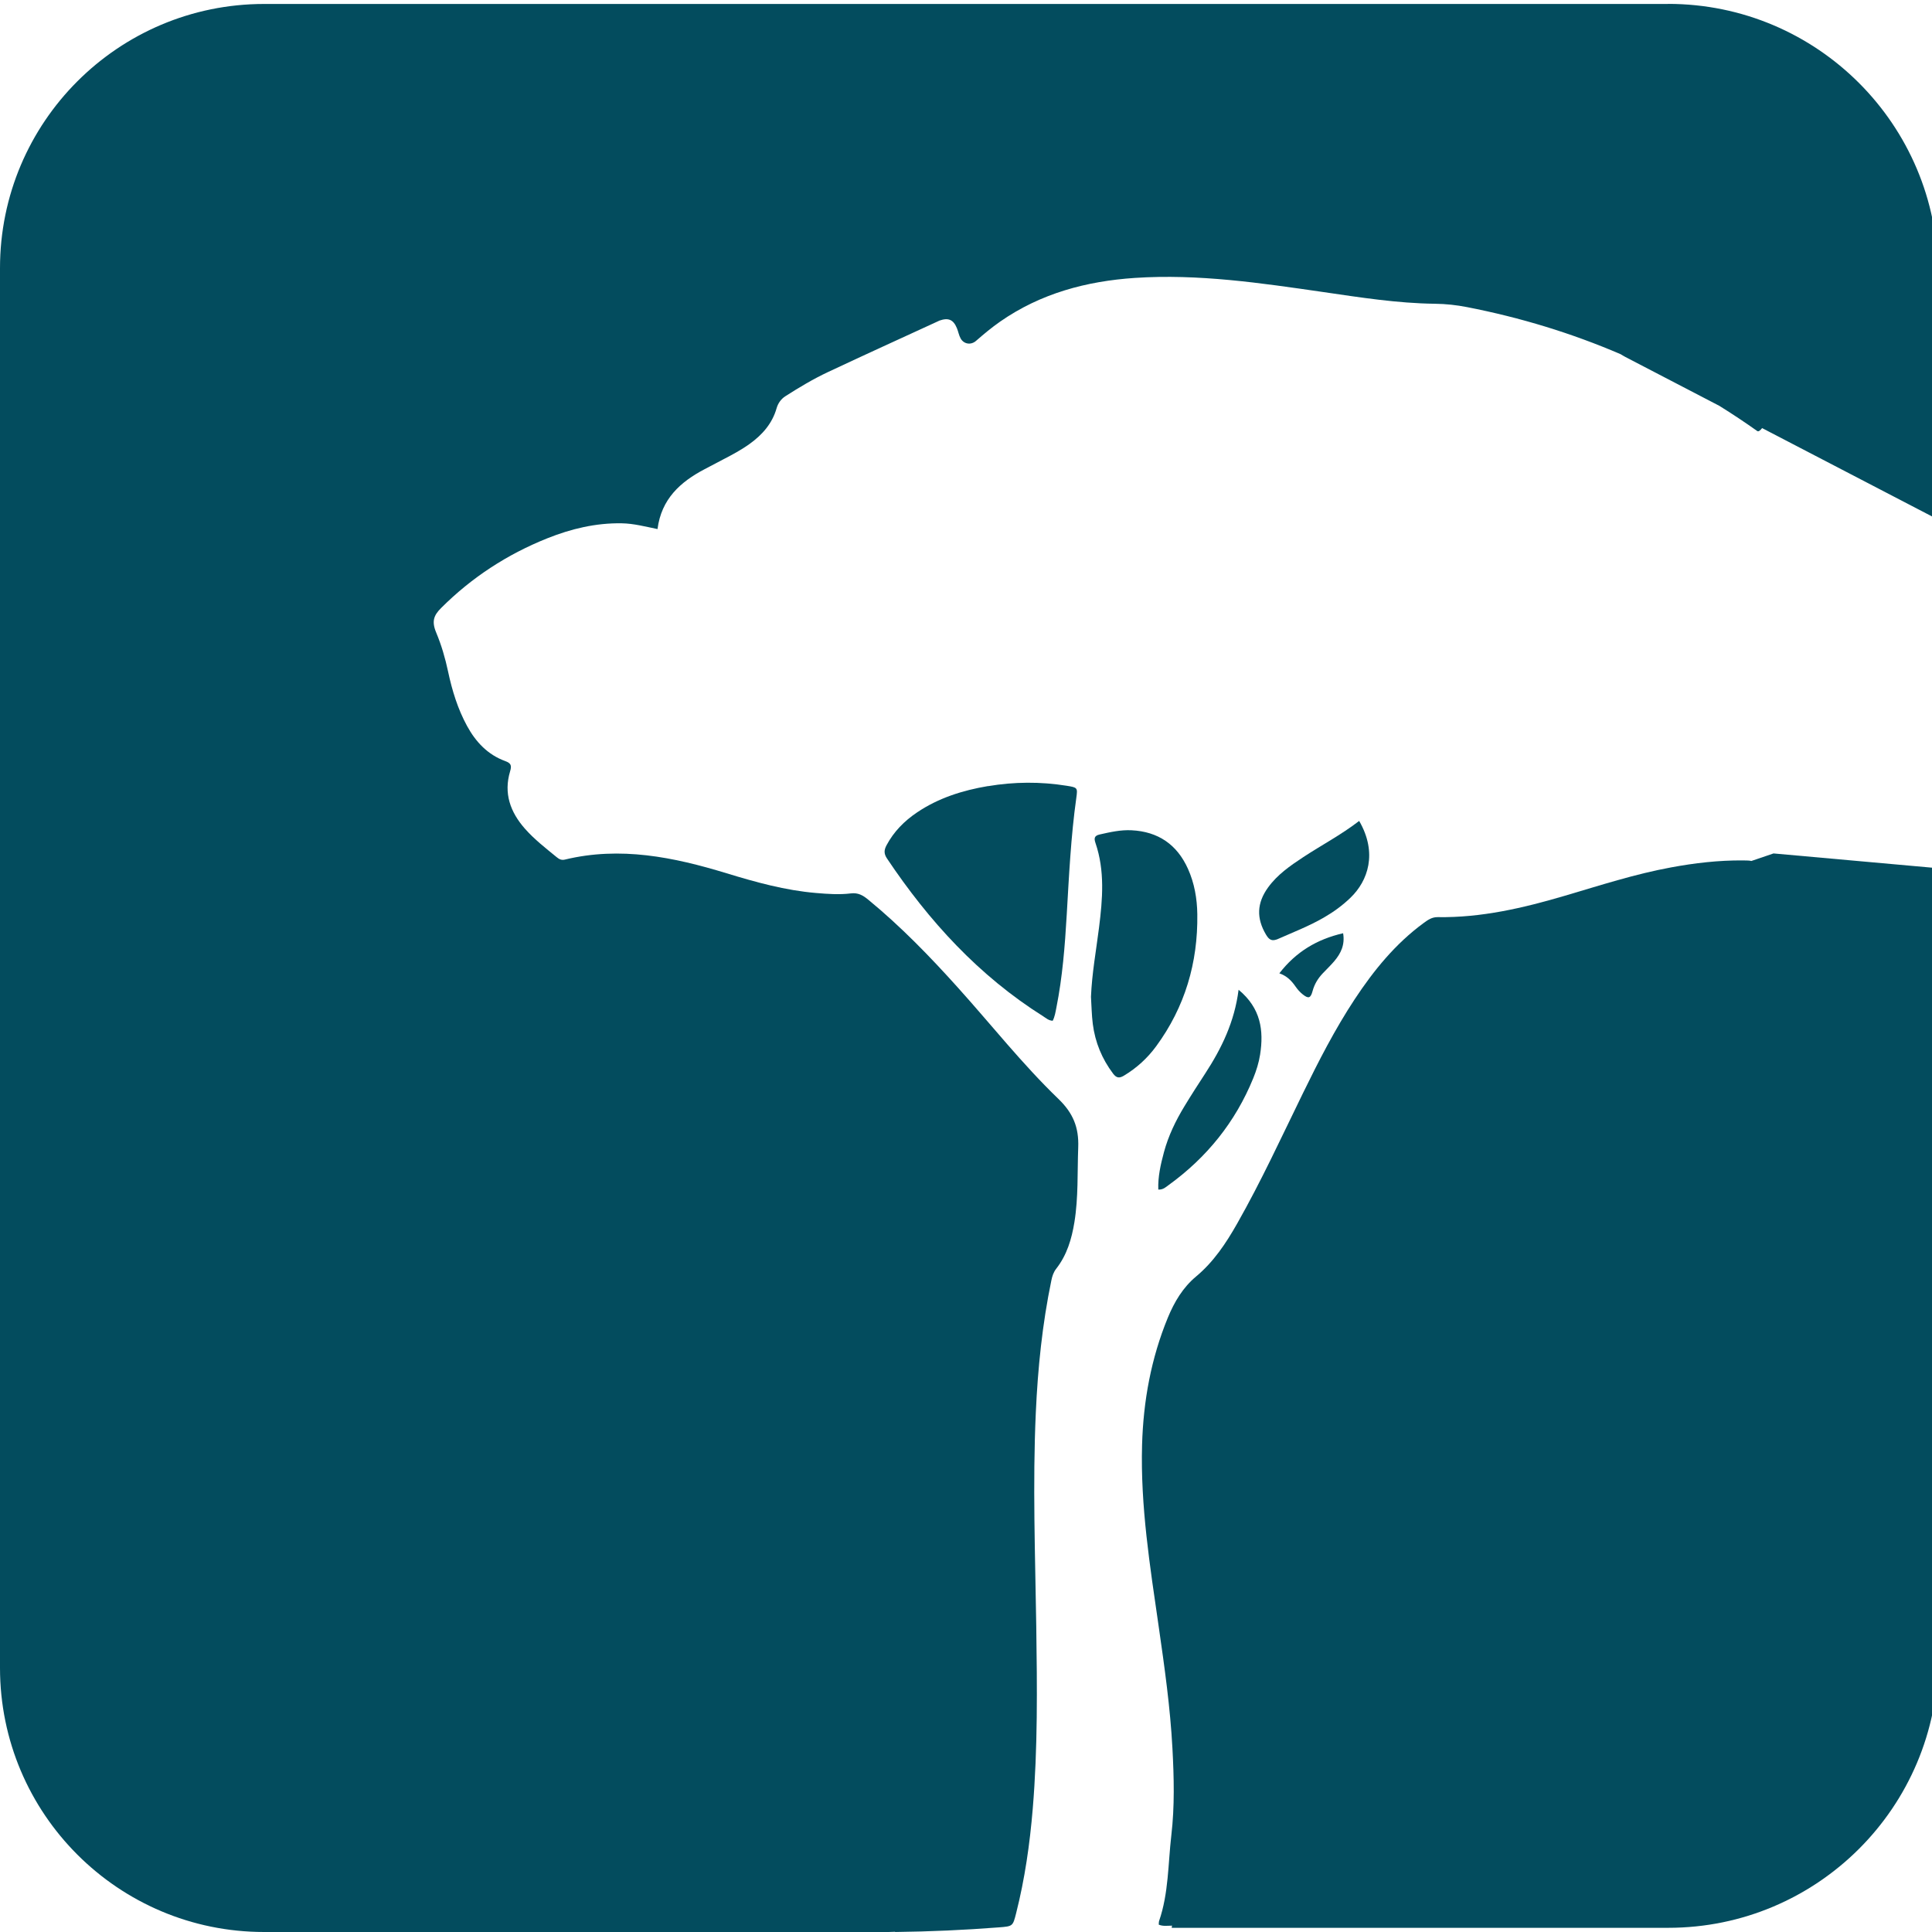
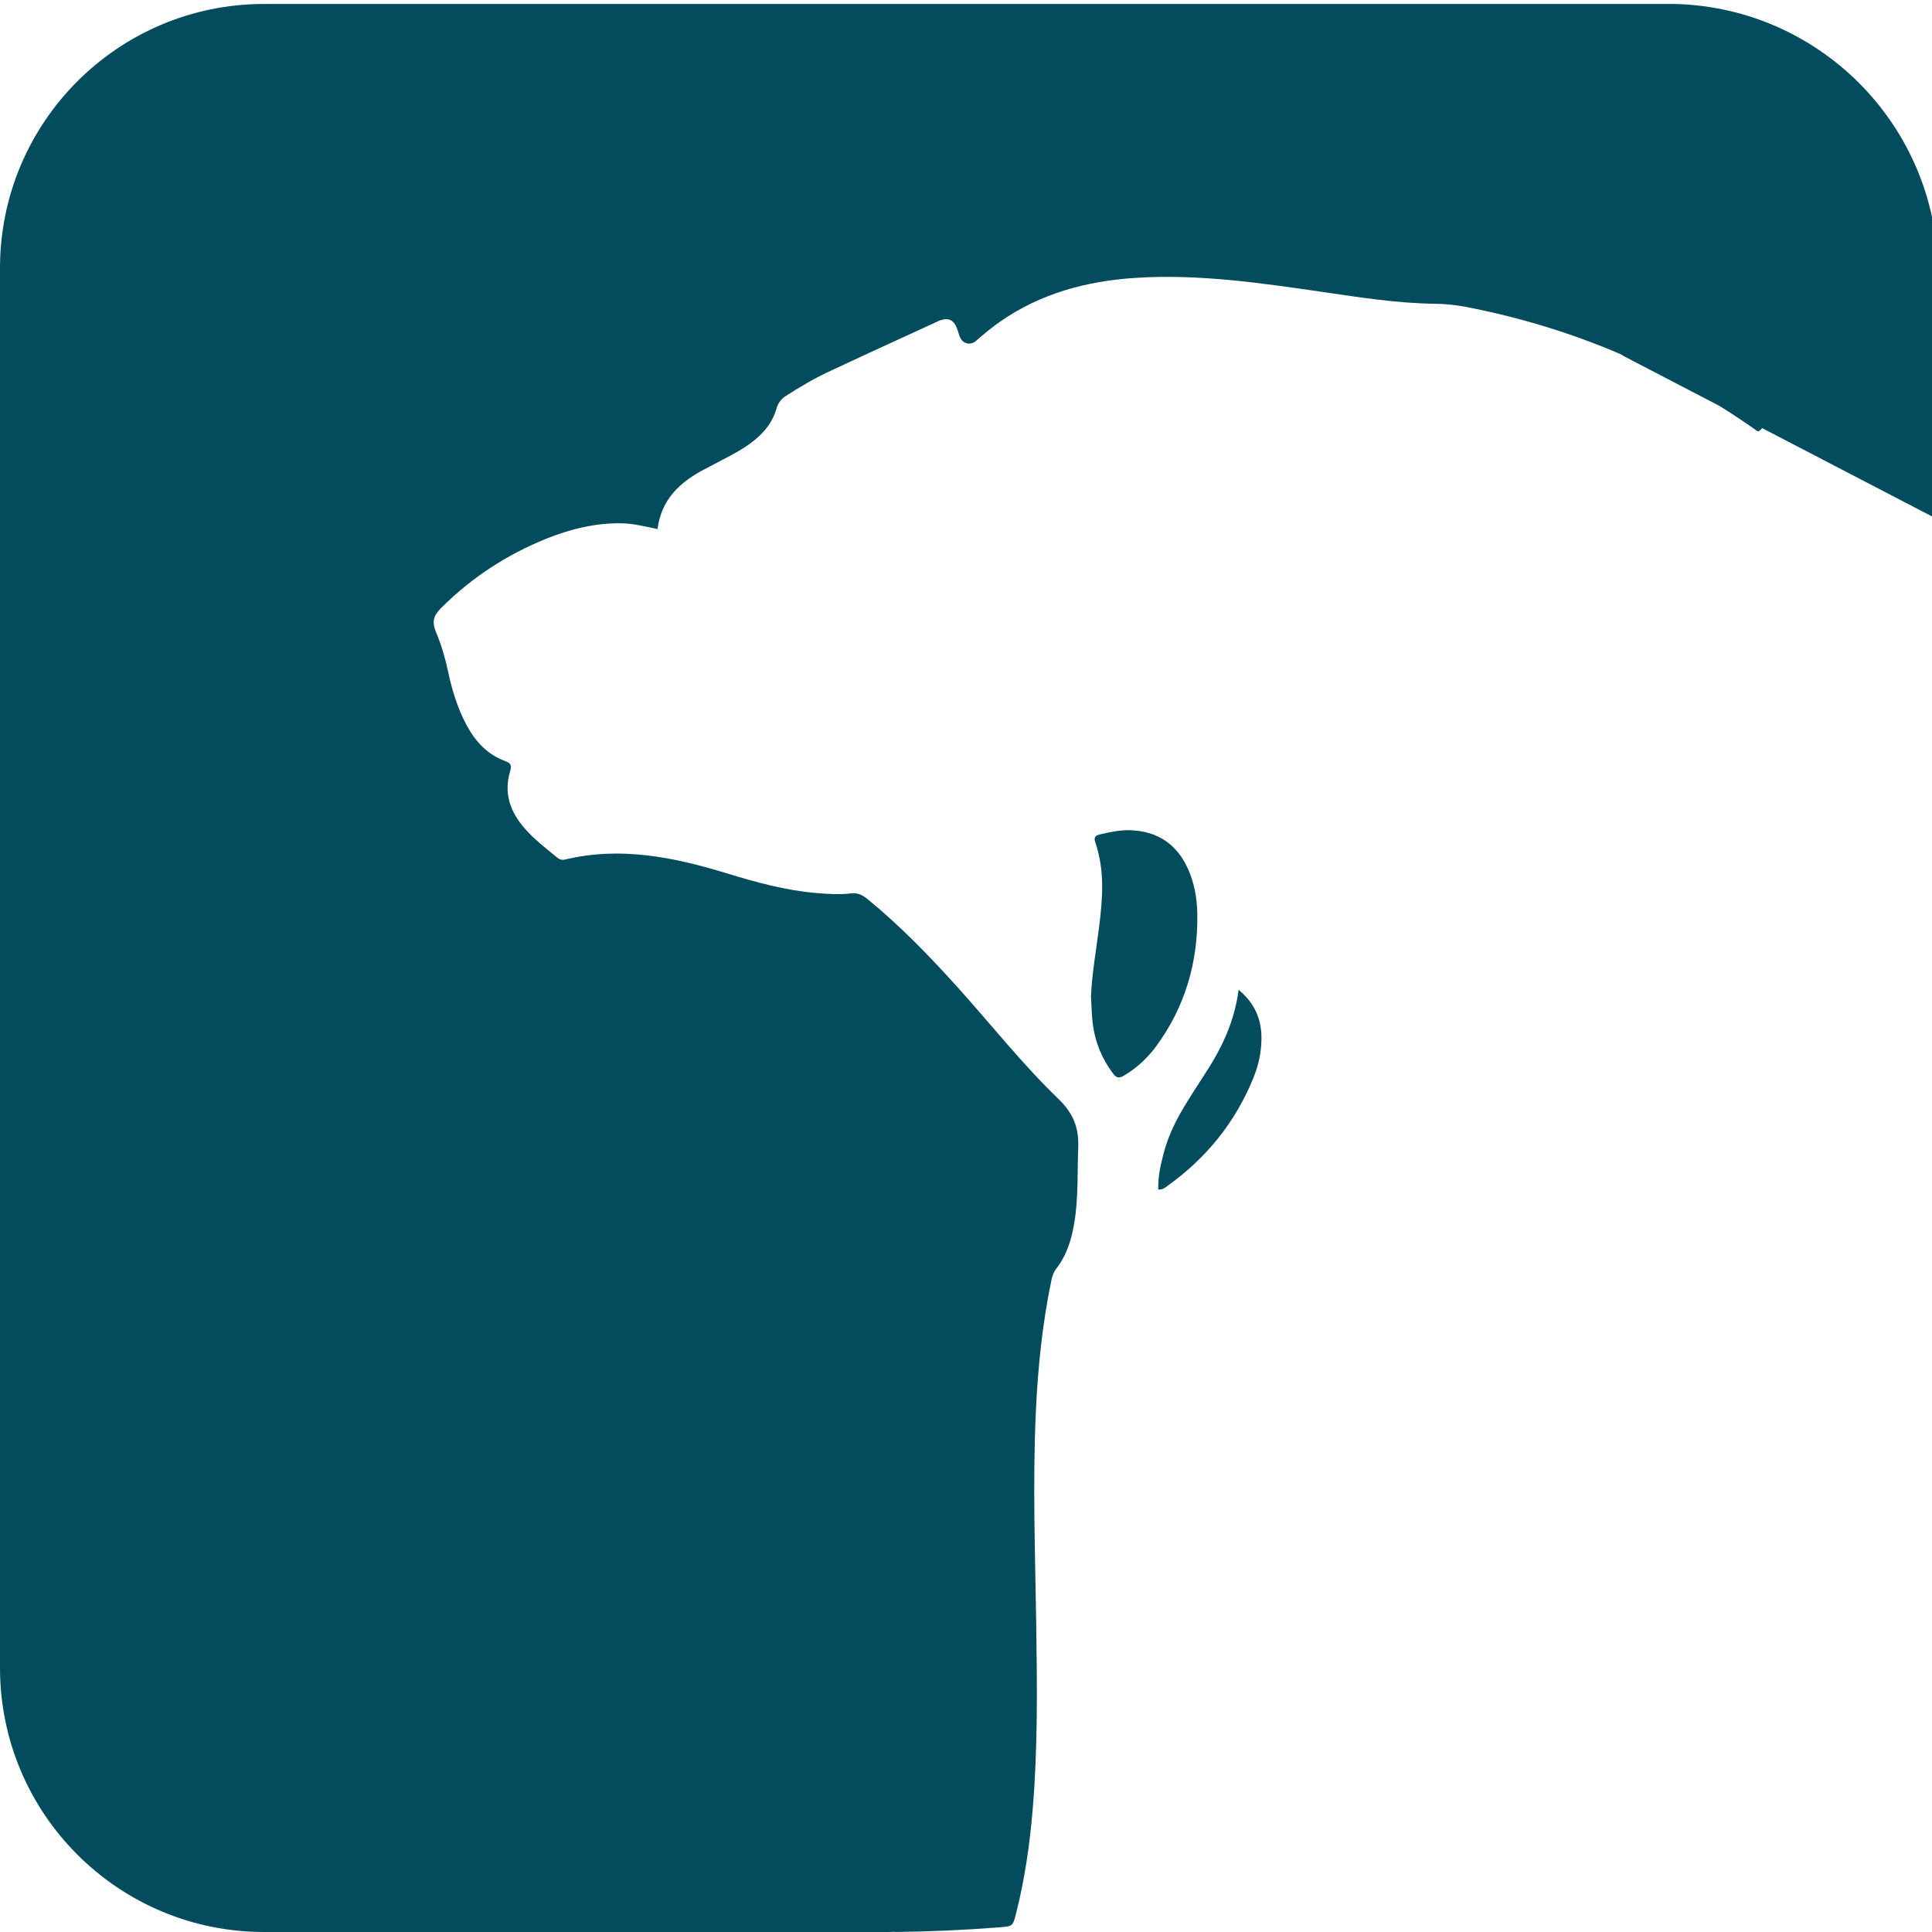
<svg xmlns="http://www.w3.org/2000/svg" id="Calque_1" data-name="Calque 1" viewBox="0 0 512 512">
  <defs>
    <style> .cls-1 { fill: #034c5e; stroke-width: 0px; } </style>
  </defs>
-   <path class="cls-1" d="m261.82,208.32c-6.69,1.13-13.11,3.14-18.81,6.99-3.37,2.27-6.15,5.08-8.08,8.71-.64,1.21-.73,2.18.1,3.44,11.12,16.63,24.37,31.13,41.43,41.87.76.48,1.44,1.14,2.52,1.18.56-1.1.74-2.31.98-3.52,1.61-8.09,2.25-16.29,2.73-24.51.61-10.38,1.1-20.78,2.55-31.09.37-2.65.3-2.7-2.58-3.16-6.95-1.11-13.91-1.06-20.84.11Z" />
  <path class="cls-1" d="m317.3,242.26c-.06-4.13-.76-8.19-2.47-12-2.9-6.46-7.91-9.88-14.96-10.23-2.87-.15-5.67.49-8.46,1.12-1.48.33-1.48,1.1-1.1,2.24,2.52,7.37,1.89,14.87.95,22.39-.77,6.12-1.89,12.2-2.14,18.39.15,2.39.18,4.8.48,7.18.62,4.85,2.42,9.24,5.38,13.17.86,1.14,1.61,1.29,2.84.56,3.39-2.03,6.25-4.64,8.57-7.8,7.64-10.41,11.09-22.16,10.91-35Z" />
  <path class="cls-1" d="m328.24,262.29c-1.08,8.52-4.51,15.54-8.84,22.19-1.87,2.87-3.73,5.75-5.51,8.69-2.32,3.82-4.26,7.83-5.43,12.17-.87,3.24-1.62,6.5-1.5,9.91,1.3.06,1.96-.64,2.68-1.15,10.17-7.34,17.75-16.74,22.49-28.37.81-2,1.48-4.11,1.81-6.24,1-6.39.22-12.3-5.7-17.19Z" />
-   <path class="cls-1" d="m360.19,217.56c-4.83,3.72-10,6.42-14.86,9.62-3.44,2.27-6.82,4.61-9.28,8.01-2.99,4.13-3.11,8.16-.56,12.47.83,1.4,1.55,1.9,3.25,1.15,4.07-1.8,8.22-3.41,12.08-5.64,2.58-1.49,4.97-3.22,7.12-5.31,4.54-4.4,7.2-11.74,2.26-20.3Z" />
-   <path class="cls-1" d="m339.04,257.94c1.99.69,3.23,1.97,4.28,3.49.51.74,1.13,1.45,1.83,2.02,1.59,1.3,2.18,1.13,2.7-.82.49-1.82,1.42-3.34,2.69-4.68,1.02-1.08,2.1-2.1,3.06-3.23,1.74-2.05,2.86-4.34,2.34-7.4-6.94,1.59-12.51,4.94-16.9,10.62Z" />
  <path class="cls-1" d="m442.09,1.05H70C31.34,1.05,0,32.39,0,71.05v370.95c0,38.66,31.34,70,70,70h165.48c.59,0,1.17-.02,1.75-.06,0,.02-.01.06-.01.06,9.2-.11,18.38-.52,27.54-1.23,3.65-.28,3.65-.31,4.52-3.73,2.31-9.11,3.63-18.38,4.41-27.73,1.34-16.09,1.16-32.21.93-48.34-.28-18.86-.98-37.73-.12-56.6.53-11.78,1.72-23.48,4.12-35.04.23-1.13.56-2.18,1.3-3.12,2.83-3.62,4.09-7.88,4.81-12.32,1.07-6.57.76-13.22,1.01-19.83.2-5.28-1.36-9.09-5.24-12.83-9.56-9.21-17.79-19.67-26.67-29.53-7.43-8.26-15.14-16.22-23.74-23.28-1.36-1.12-2.65-1.9-4.6-1.66-3.06.38-6.15.15-9.24-.11-8.14-.69-15.96-2.86-23.72-5.23-14.03-4.29-28.16-7.17-42.83-3.62-.92.22-1.54-.12-2.17-.64-2.92-2.39-5.91-4.7-8.42-7.55-3.88-4.4-5.67-9.37-3.93-15.19.45-1.51.3-2.15-1.3-2.73-4.62-1.68-7.8-5.07-10.11-9.31-2.45-4.49-3.95-9.37-5.02-14.4-.75-3.53-1.76-7.01-3.15-10.33-1.27-3.03-.61-4.6,1.28-6.5,8.12-8.12,17.54-14.25,28.18-18.5,6.31-2.52,12.82-4.08,19.69-3.97,3.19.05,6.24.87,9.5,1.53,1.02-7.96,6.04-12.5,12.5-15.88,1.62-.85,3.23-1.71,4.85-2.55,2.44-1.26,4.85-2.55,7.09-4.16,3.36-2.42,5.97-5.4,7.12-9.43.37-1.3,1.17-2.44,2.3-3.17,3.66-2.34,7.38-4.57,11.31-6.42,9.61-4.52,19.29-8.91,28.93-13.35.21-.1.41-.21.62-.29,2.37-.83,3.69-.26,4.63,2.03.37.9.52,1.9,1,2.74.87,1.5,2.73,1.76,4.04.62,2.06-1.8,4.16-3.55,6.41-5.12,10.74-7.48,22.88-10.72,35.74-11.58,16.78-1.11,33.31,1.35,49.84,3.74,9.84,1.43,19.68,2.99,29.65,3.11,2.88.03,5.7.34,8.51.89,14.17,2.76,27.74,6.91,40.7,12.48.41.24.81.5,1.23.72l24.92,12.96c3.41,2.12,6.77,4.35,10.08,6.7.29.21.81-.2,1.26-.8l46.62,24.24v-65.12c0-39.51-32.03-71.54-71.54-71.54Z" />
-   <path class="cls-1" d="m464.15,228.17c-.5-.13-1.2-.14-2.27-.15-6.43-.05-12.77.69-19.08,1.86-9.57,1.76-18.81,4.77-28.12,7.51-11,3.24-22.11,5.84-33.67,5.66-1.53-.02-2.58.72-3.69,1.53-7.5,5.49-13.25,12.56-18.32,20.24-5.23,7.94-9.55,16.38-13.71,24.9-5.67,11.59-11.06,23.33-17.44,34.56-2.95,5.2-6.22,10.12-10.87,14-3.5,2.92-5.76,6.72-7.49,10.91-4.45,10.82-6.5,22.1-6.83,33.74-.45,16.2,2.1,32.13,4.4,48.08,1.55,10.75,3.07,21.51,3.65,32.36.41,7.65.6,15.33-.29,22.96-.89,7.6-.7,15.36-3.24,22.73-.1.3-.07.66-.1.99,1.14.49,2.3.27,3.43.27l.09-.04-.09.61h131.59c39.51,0,71.54-32.03,71.54-71.54v-209.26l-43.64-3.92-5.85,1.99Z" />
</svg>